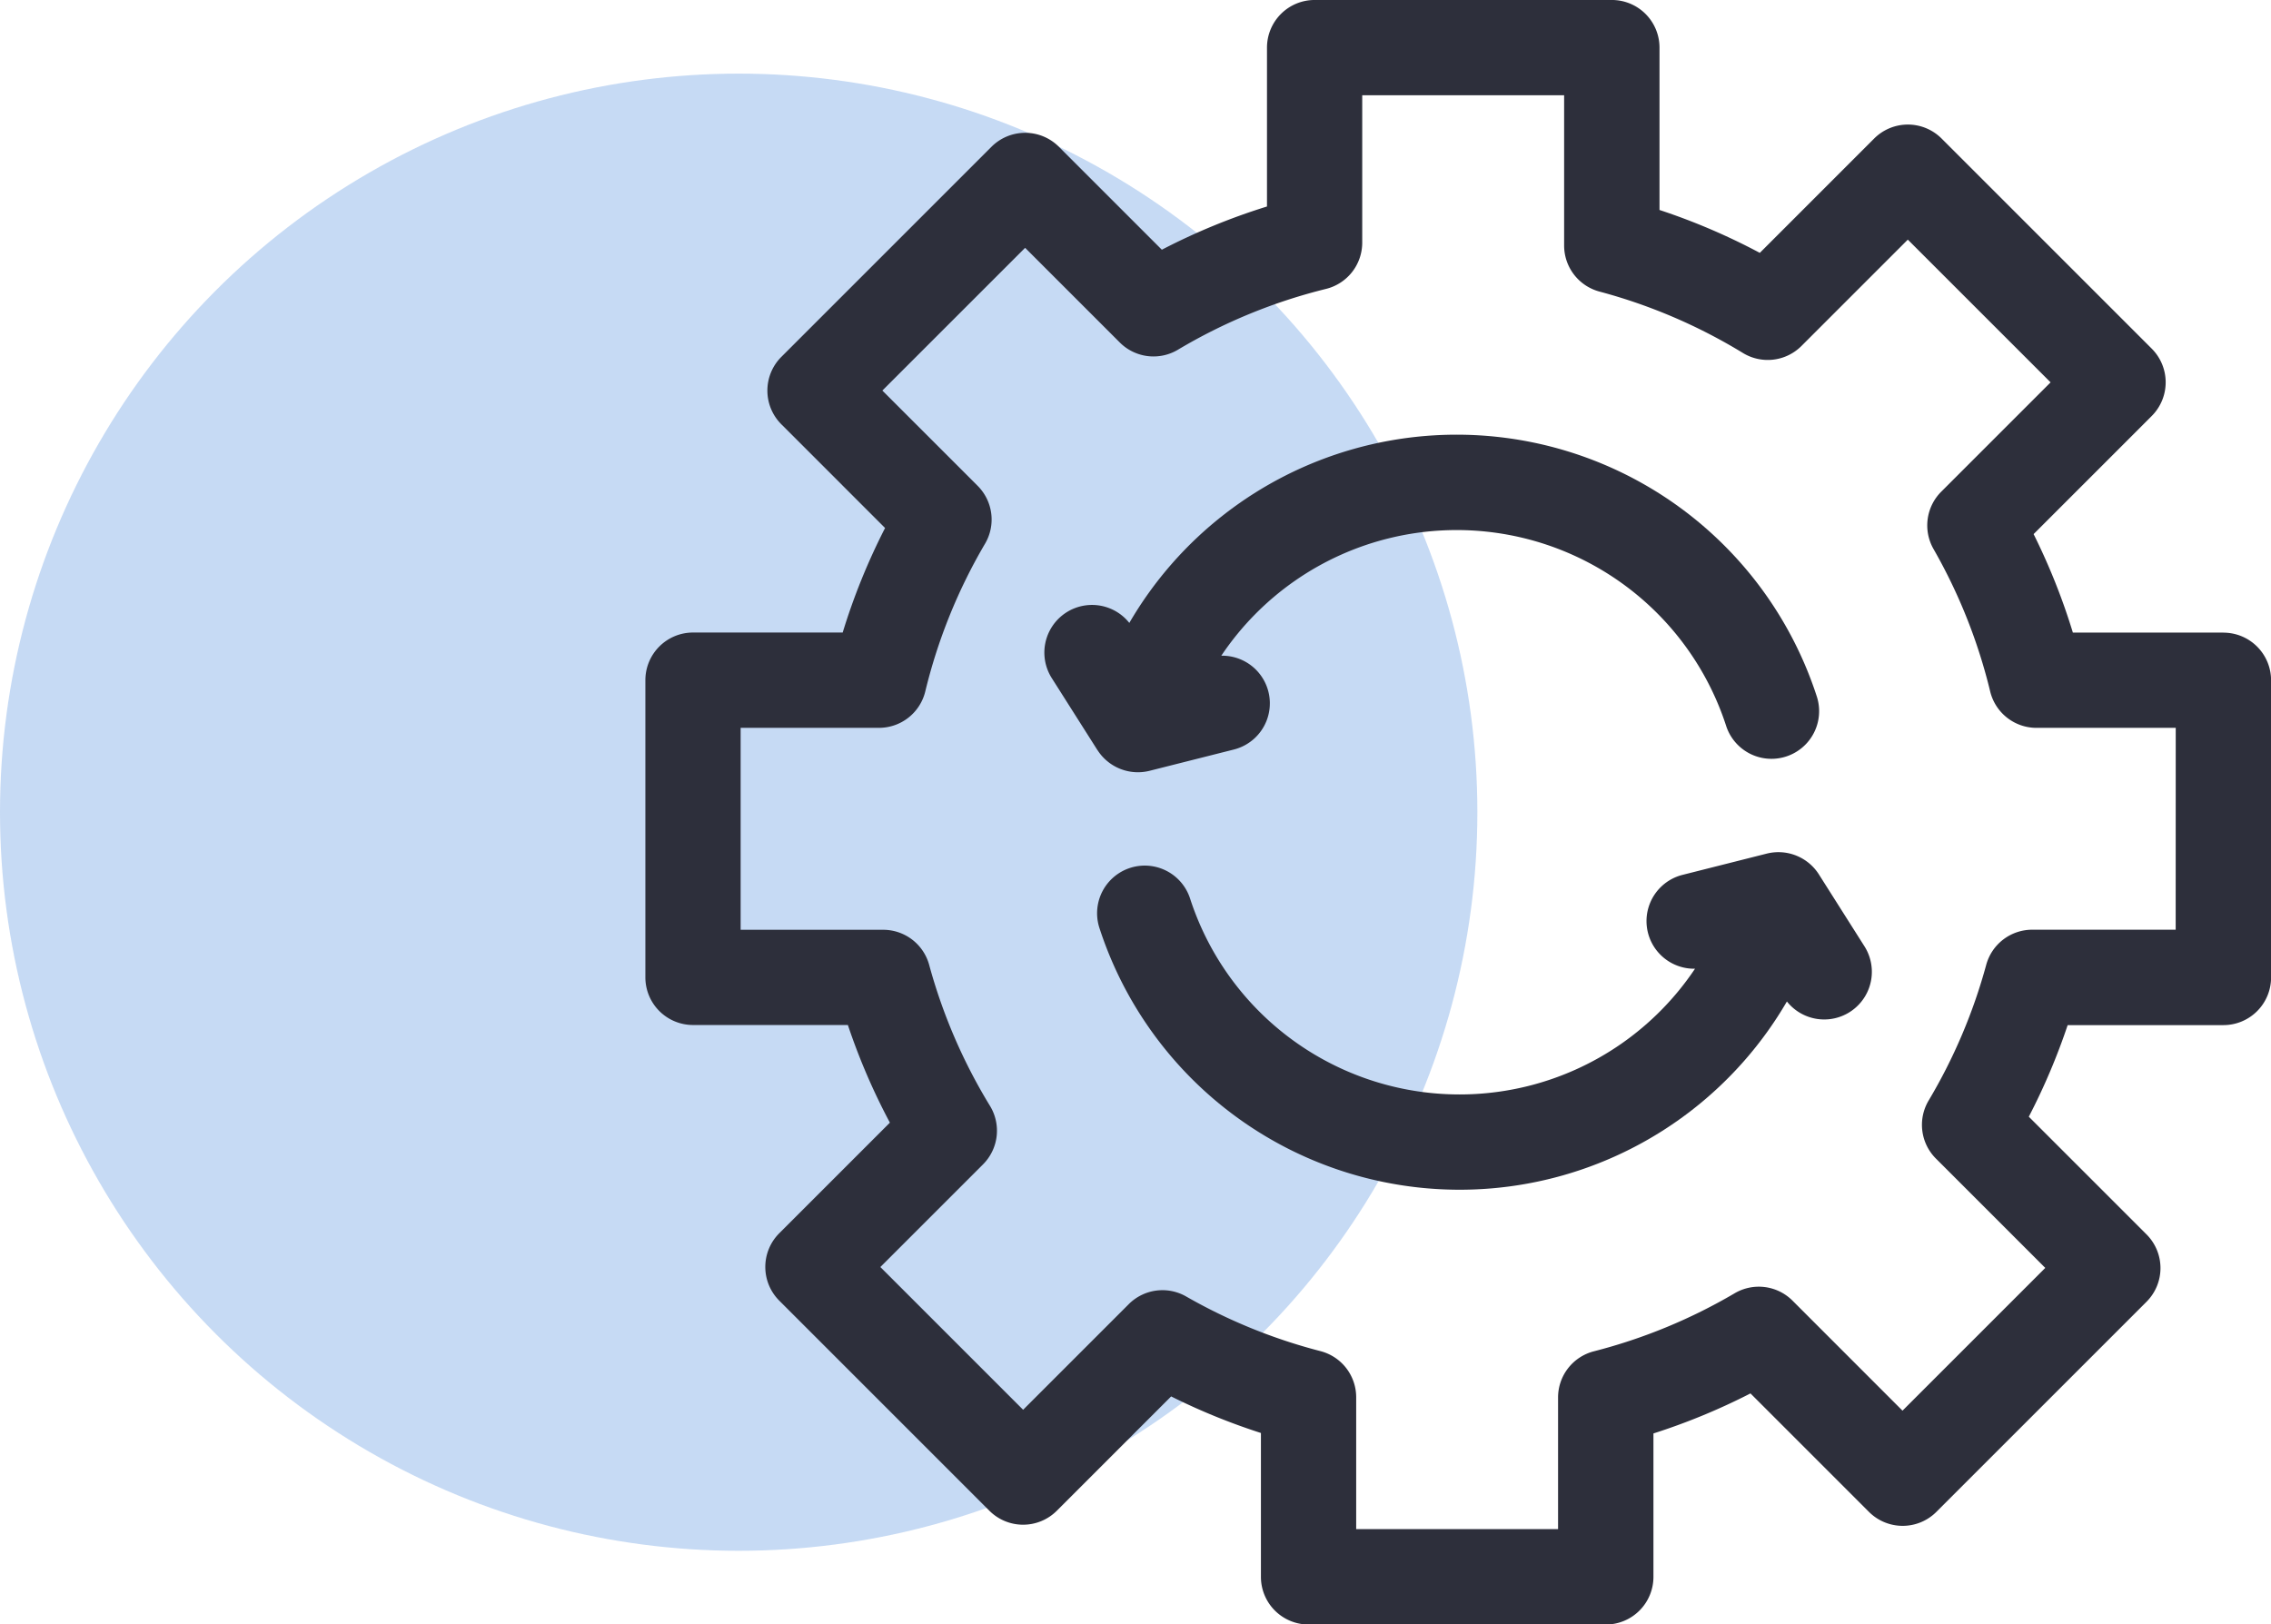
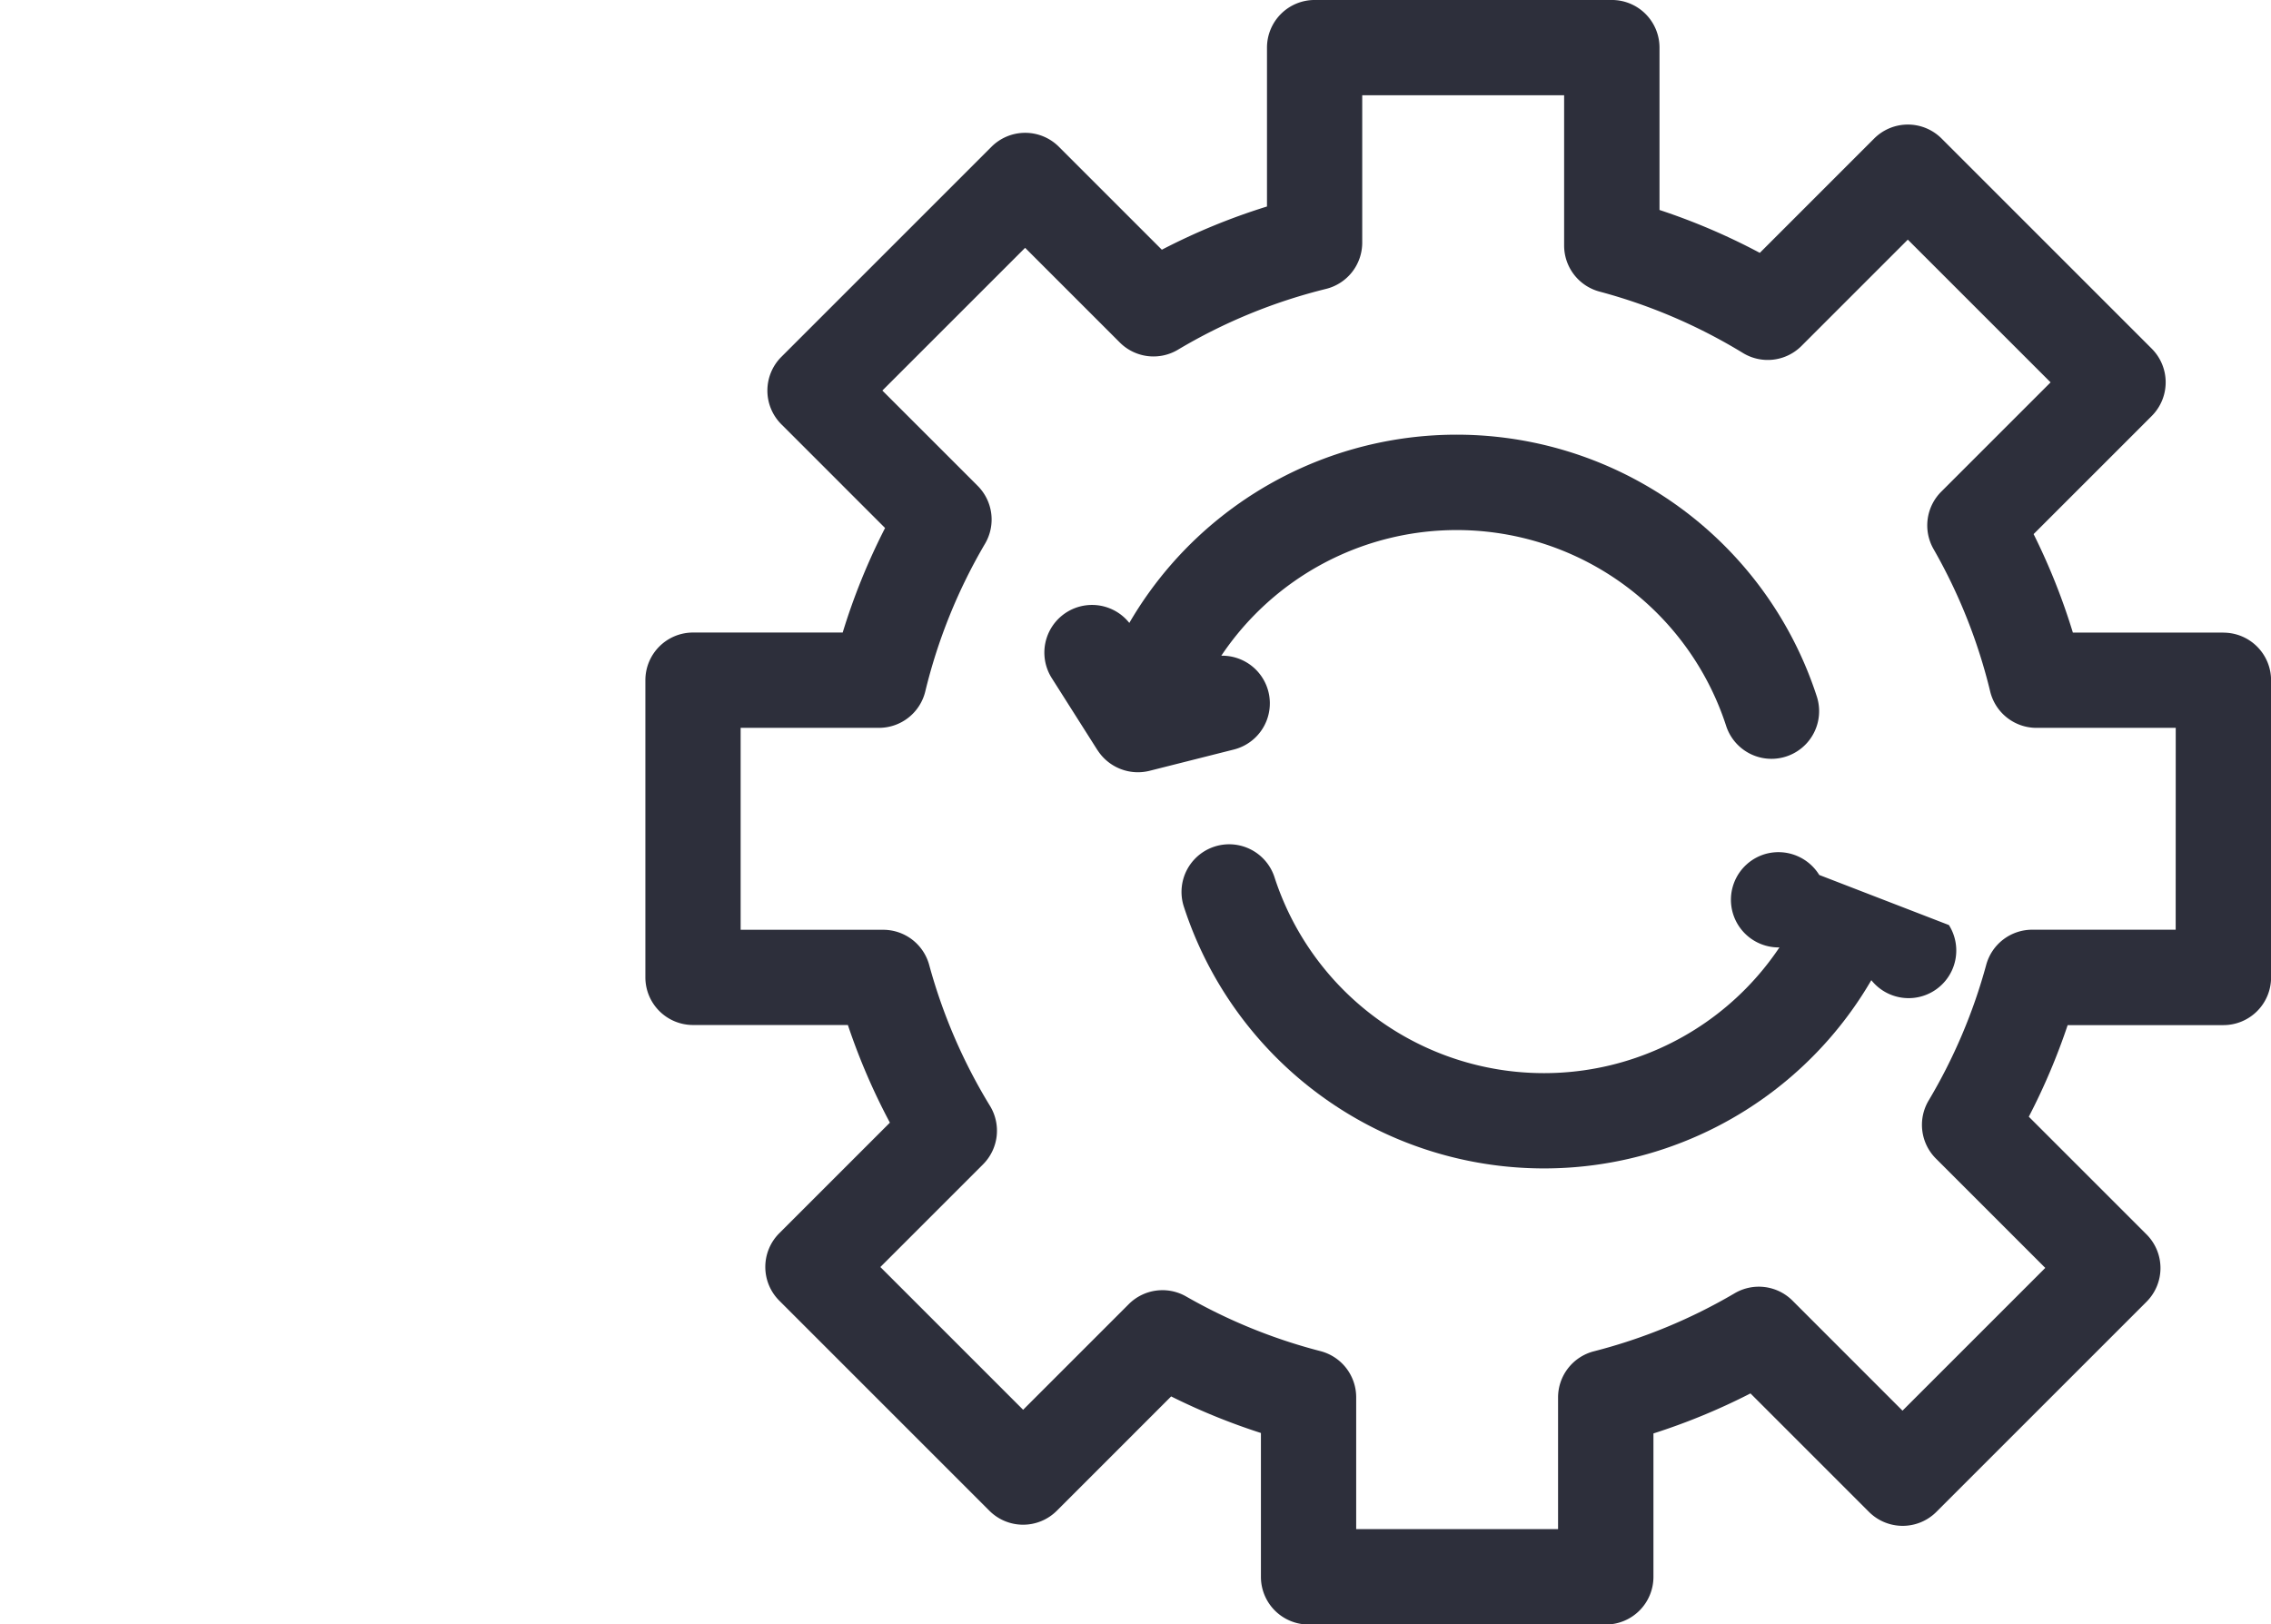
<svg xmlns="http://www.w3.org/2000/svg" width="118.364" height="84.676" viewBox="0 0 118.364 84.676">
  <defs>
    <style>.a{fill:rgba(99,154,226,0.36);}.b{fill:#2d2f3b;}</style>
  </defs>
  <g transform="translate(0 3.838)">
-     <circle class="a" cx="38.5" cy="38.5" r="38.5" />
-   </g>
+     </g>
  <g transform="translate(33.634)">
    <path class="b" d="M219.643,174.174H211.8a33.322,33.322,0,0,0-2.046-5.132l6.156-6.156a2.483,2.483,0,0,0,0-3.512l-10.953-10.953a2.484,2.484,0,0,0-3.512,0l-5.961,5.961a33.317,33.317,0,0,0-5.228-2.236v-8.462a2.484,2.484,0,0,0-2.484-2.484h-15.49a2.484,2.484,0,0,0-2.484,2.484v8.281a33.3,33.3,0,0,0-5.48,2.253l-5.366-5.366a2.484,2.484,0,0,0-3.513,0l-10.953,10.953a2.484,2.484,0,0,0,0,3.512l5.407,5.407a33.311,33.311,0,0,0-2.209,5.449h-7.8a2.484,2.484,0,0,0-2.484,2.484v15.49a2.484,2.484,0,0,0,2.484,2.484h8.07a33.333,33.333,0,0,0,2.19,5.09l-5.766,5.766a2.483,2.483,0,0,0,0,3.512l10.953,10.953a2.484,2.484,0,0,0,3.512,0l5.96-5.96a33.348,33.348,0,0,0,4.679,1.906v7.5a2.484,2.484,0,0,0,2.484,2.484h15.49a2.484,2.484,0,0,0,2.484-2.484v-7.476a33.317,33.317,0,0,0,5.057-2.087l6.176,6.176a2.484,2.484,0,0,0,3.513,0l10.953-10.953a2.483,2.483,0,0,0,0-3.512l-6.135-6.135a33.4,33.4,0,0,0,2.025-4.774h8.118a2.484,2.484,0,0,0,2.484-2.484v-15.49a2.484,2.484,0,0,0-2.484-2.484Zm-2.484,15.49h-7.475a2.484,2.484,0,0,0-2.4,1.832,28.39,28.39,0,0,1-3,7.07,2.484,2.484,0,0,0,.378,3.027l5.7,5.7-7.441,7.441L197.189,209a2.483,2.483,0,0,0-3.014-.386,28.362,28.362,0,0,1-7.338,3.026,2.484,2.484,0,0,0-1.868,2.406v6.862H174.447v-6.877a2.484,2.484,0,0,0-1.863-2.4,28.388,28.388,0,0,1-7-2.849,2.483,2.483,0,0,0-2.99.4l-5.506,5.506-7.441-7.441,5.35-5.35a2.483,2.483,0,0,0,.363-3.051,28.383,28.383,0,0,1-3.168-7.346,2.484,2.484,0,0,0-2.4-1.832h-7.427V179.141h7.21a2.484,2.484,0,0,0,2.414-1.9,28.346,28.346,0,0,1,3.115-7.7,2.484,2.484,0,0,0-.385-3.014l-4.968-4.968,7.441-7.44,4.935,4.935a2.484,2.484,0,0,0,3.027.378,28.338,28.338,0,0,1,7.719-3.171,2.484,2.484,0,0,0,1.889-2.411v-7.683h10.523V154a2.484,2.484,0,0,0,1.843,2.4,28.382,28.382,0,0,1,7.474,3.2,2.484,2.484,0,0,0,3.051-.363l5.545-5.545,7.441,7.44-5.7,5.7a2.484,2.484,0,0,0-.4,2.99,28.364,28.364,0,0,1,2.951,7.42,2.484,2.484,0,0,0,2.414,1.9h7.258Z" transform="translate(-137.397 -141.201)" />
    <path class="b" d="M262.74,291.188a2.5,2.5,0,0,0,2.695,1.061l4.4-1.111a2.483,2.483,0,0,0-.655-4.89A14.765,14.765,0,0,1,295.5,289.93a2.484,2.484,0,0,0,4.729-1.521,19.735,19.735,0,0,0-35.843-3.87,2.484,2.484,0,0,0-4.044,2.873l2.384,3.759Z" transform="translate(-239.16 -252.068)" />
-     <path class="b" d="M313.753,404.125a2.5,2.5,0,0,0-2.729-1.115l-4.4,1.111a2.484,2.484,0,0,0,.606,4.892l.047,0a14.765,14.765,0,0,1-26.324-3.683,2.484,2.484,0,0,0-4.729,1.521,19.735,19.735,0,0,0,35.843,3.869,2.484,2.484,0,0,0,4.044-2.873Z" transform="translate(-252.568 -358.516)" />
+     <path class="b" d="M313.753,404.125a2.5,2.5,0,0,0-2.729-1.115a2.484,2.484,0,0,0,.606,4.892l.047,0a14.765,14.765,0,0,1-26.324-3.683,2.484,2.484,0,0,0-4.729,1.521,19.735,19.735,0,0,0,35.843,3.869,2.484,2.484,0,0,0,4.044-2.873Z" transform="translate(-252.568 -358.516)" />
  </g>
</svg>